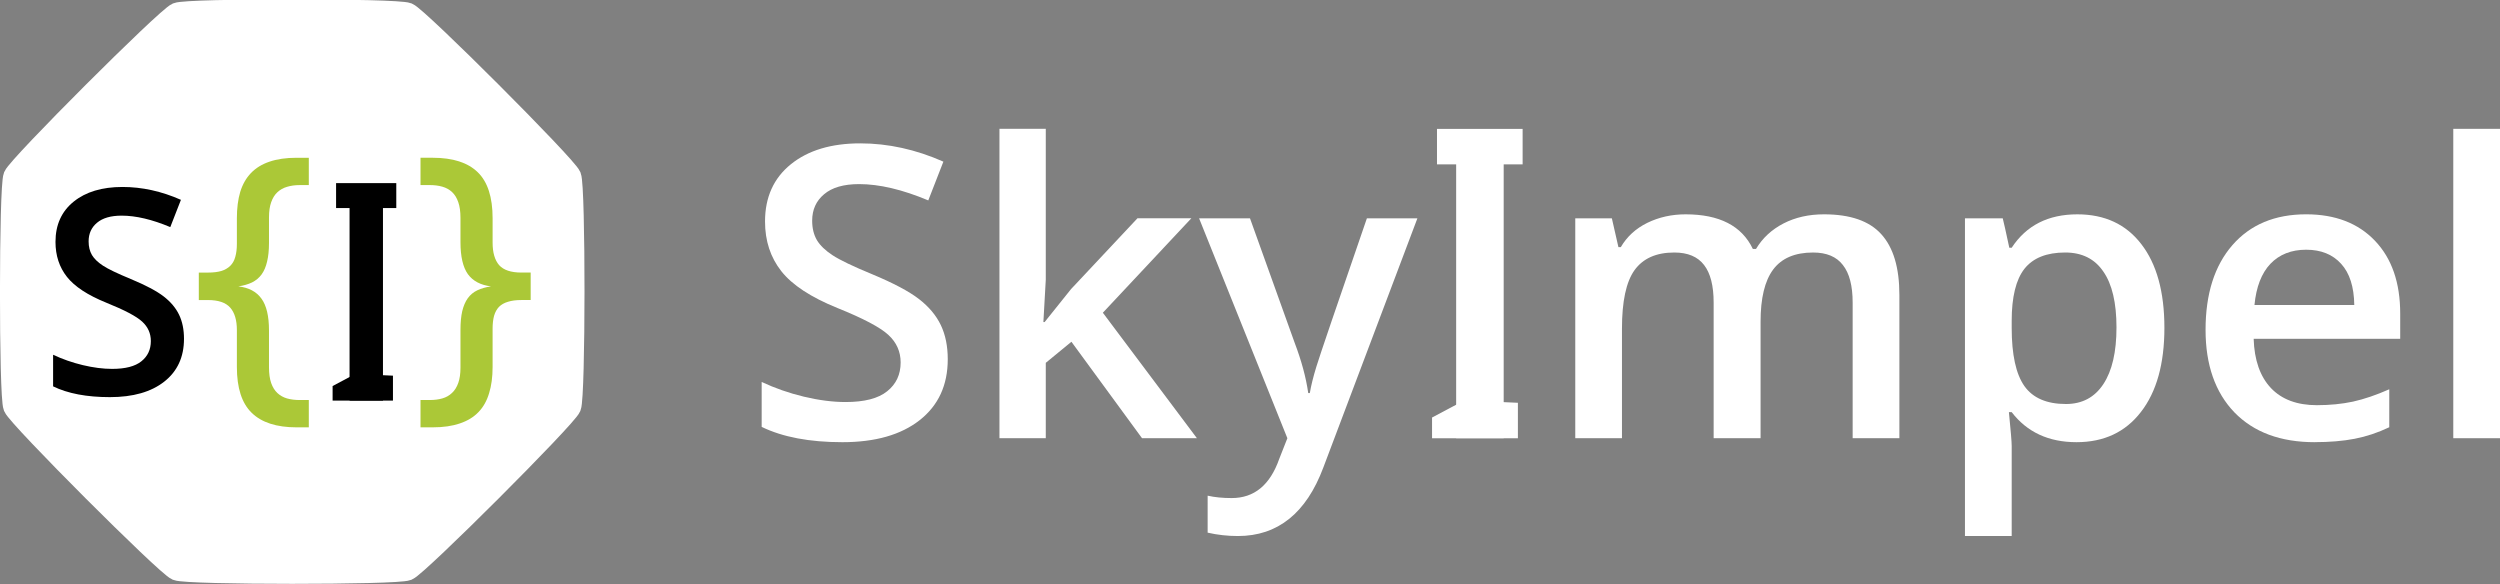
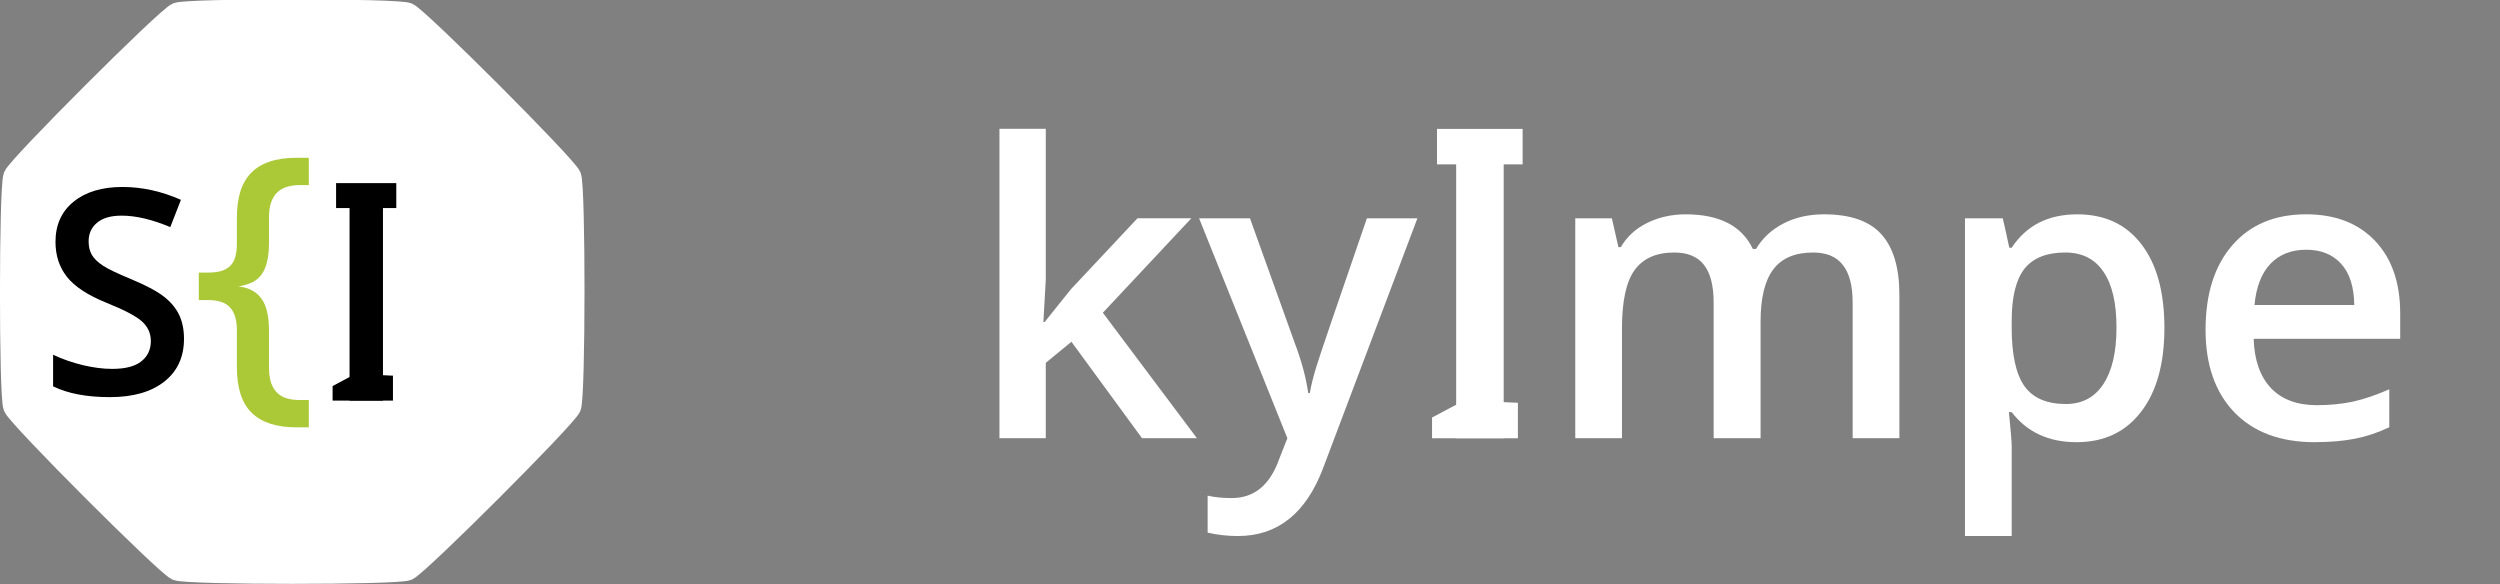
<svg xmlns="http://www.w3.org/2000/svg" xmlns:ns1="http://www.inkscape.org/namespaces/inkscape" xmlns:ns2="http://sodipodi.sourceforge.net/DTD/sodipodi-0.dtd" width="151.611" height="35.422" viewBox="0 0 151.611 35.422" version="1.1" id="svg8" ns1:version="0.92.2 (5c3e80d, 2017-08-06)" ns2:docname="si-logo-fill-light.svg" ns1:export-filename="C:\Users\Hannan\SI Drive\SkyImpel Brand\New Logo\Source\si-logo-fill-dark.png" ns1:export-xdpi="96" ns1:export-ydpi="96">
  <rect x="0" y="0" width="151.611" height="35.422" fill="#808080" stroke="none" />
  <defs id="defs2">
    <clipPath id="clipPath3727" clipPathUnits="userSpaceOnUse">
      <path ns1:connector-curvature="0" id="path3725" d="M 0,300 H 300 V 0 H 0 Z" />
    </clipPath>
  </defs>
  <ns2:namedview id="base" pagecolor="#000000" bordercolor="#666666" borderopacity="1.0" ns1:pageopacity="0" ns1:pageshadow="2" ns1:zoom="0.45254835" ns1:cx="-226.87422" ns1:cy="43.260058" ns1:document-units="mm" ns1:current-layer="g4761" showgrid="false" fit-margin-top="0" fit-margin-left="0" fit-margin-right="0" fit-margin-bottom="0" ns1:window-width="1920" ns1:window-height="1013" ns1:window-x="-9" ns1:window-y="29" ns1:window-maximized="1" ns1:measure-start="274.335,33.4382" ns1:measure-end="229.081,33.4382" showguides="true" ns1:guide-bbox="true" ns1:snap-bbox="true" ns1:snap-object-midpoints="true" ns1:snap-to-guides="true" ns1:snap-page="true">
    <ns2:guide position="-4.789,25.978" orientation="0,1" id="guide142" ns1:locked="false" ns1:label="" ns1:color="rgb(0,0,255)" />
    <ns2:guide position="-3.766,9.535" orientation="0,1" id="guide144" ns1:locked="false" />
    <ns2:guide position="3.213,14.303" orientation="1,0" id="guide202" ns1:locked="false" />
    <ns2:guide position="46.19,30.842" orientation="1,0" id="guide225" ns1:locked="false" />
  </ns2:namedview>
  <g ns1:label="Shape" ns1:groupmode="layer" id="layer1" transform="translate(-26.174,-192.274)" style="display:inline">
    <g id="g887">
      <g id="g3715" ns1:label="SI" transform="matrix(0.997,0,0,-0.997,-41.559,335.277)">
        <g id="g3721">
          <g transform="matrix(0.565,0,0,0.565,65.305,65.184)" id="g3723" clip-path="url(#clipPath3727)">
            <g transform="matrix(0.879,0,0,0.882,-93.528,-47.001)" id="g4761">
              <path ns2:type="star" style="fill:#ffffff;fill-opacity:1;stroke:#ffffff;stroke-width:4.053;stroke-miterlimit:4;stroke-dasharray:none;stroke-opacity:1" id="path3705-5" ns2:sides="8" ns2:cx="89.421776" ns2:cy="74.605598" ns2:r1="56.979206" ns2:r2="52.641922" ns2:arg1="1.5707963" ns2:arg2="1.9634954" ns1:flatsided="true" ns1:rounded="0.05" ns1:randomized="0" d="m 89.422,131.585 c -2.18,0 -38.749,-15.147 -40.29,-16.689 C 47.59,113.354 32.443,76.786 32.443,74.606 c 0,-2.18 15.147,-38.749 16.689,-40.29 1.542,-1.542 38.11,-16.689 40.29,-16.689 2.18,0 38.749,15.147 40.29,16.689 1.542,1.542 16.689,38.11 16.689,40.29 0,2.18 -15.147,38.749 -16.689,40.29 -1.542,1.542 -38.11,16.689 -40.29,16.689 z" transform="matrix(0.598,-0.247,-0.248,-0.596,112.523,241.272)" />
            </g>
          </g>
        </g>
      </g>
      <g transform="translate(0.008)" id="g223">
        <g id="g233" transform="matrix(0.563,0,0,-0.563,23.125,270.275)">
          <g aria-label="{" transform="scale(1,-1)" style="font-style:normal;font-weight:normal;font-size:32.06px;line-height:1.25;font-family:sans-serif;letter-spacing:0px;word-spacing:0px;fill:#abc837;fill-opacity:1;stroke:none;stroke-width:0.501" id="text3822" />
          <g id="g138">
            <g id="g126">
              <path transform="matrix(1,0,0,-1,-1.1041532e-7,-2.0633798e-6)" d="m 37.351,-92.513 q -3.24,0 -4.837,-1.565 -1.597,-1.55 -1.597,-4.931 v -3.976 q 0,-1.612 -0.72,-2.426 -0.72,-0.814 -2.395,-0.814 h -0.986 v -2.959 h 0.986 q 0.845,0 1.44,-0.172 0.595,-0.188 0.971,-0.564 0.376,-0.376 0.532,-0.955 0.172,-0.595 0.172,-1.409 v -2.755 q 0,-1.612 0.36,-2.833 0.376,-1.221 1.158,-2.035 0.783,-0.814 1.988,-1.221 1.221,-0.423 2.927,-0.423 h 1.315 v 2.943 h -0.986 q -0.751,0 -1.362,0.188 -0.595,0.172 -1.033,0.579 -0.438,0.407 -0.673,1.08 -0.235,0.657 -0.235,1.644 v 2.739 q 0,1.174 -0.204,2.004 -0.188,0.83 -0.595,1.393 -0.407,0.548 -1.033,0.861 -0.626,0.297 -1.471,0.423 1.675,0.188 2.489,1.315 0.814,1.111 0.814,3.428 v 3.976 q 0,1.018 0.235,1.691 0.235,0.673 0.673,1.08 0.438,0.407 1.033,0.579 0.611,0.172 1.362,0.172 h 0.986 v 2.943 z" style="font-style:normal;font-variant:normal;font-weight:bold;font-stretch:normal;font-size:32.06px;line-height:1.25;font-family:Consolas;-inkscape-font-specification:'Consolas Bold';letter-spacing:0.005px;word-spacing:0px;fill:#abc837;fill-opacity:1;stroke:none;stroke-width:0.501" id="path47" ns1:connector-curvature="0" />
              <g aria-label="}" transform="scale(1,-1)" style="font-style:normal;font-weight:normal;font-size:32.06px;line-height:1.25;font-family:sans-serif;letter-spacing:0px;word-spacing:0px;fill:#abc837;fill-opacity:1;stroke:none;stroke-width:0.501" id="text3822-8">
-                 <path d="m 52.013,-121.552 q 3.256,0 4.853,1.565 1.597,1.55 1.597,4.947 v 2.63 q 0,1.612 0.704,2.426 0.72,0.798 2.395,0.798 h 1.002 v 2.959 h -1.002 q -0.845,0 -1.44,0.188 -0.595,0.172 -0.971,0.548 -0.36,0.376 -0.532,0.971 -0.157,0.579 -0.157,1.393 v 4.117 q 0,1.612 -0.376,2.818 -0.36,1.221 -1.143,2.035 -0.783,0.814 -2.004,1.221 -1.221,0.423 -2.927,0.423 h -1.315 v -2.943 h 1.002 q 0.751,0 1.346,-0.172 0.611,-0.172 1.049,-0.595 0.438,-0.407 0.673,-1.08 0.235,-0.657 0.235,-1.644 v -4.07 q 0,-1.174 0.188,-2.004 0.204,-0.845 0.595,-1.393 0.407,-0.564 1.033,-0.861 0.626,-0.297 1.471,-0.423 -1.675,-0.203 -2.489,-1.315 -0.798,-1.127 -0.798,-3.444 v -2.614 q 0,-1.018 -0.235,-1.691 -0.235,-0.689 -0.673,-1.096 -0.438,-0.407 -1.049,-0.579 -0.595,-0.172 -1.346,-0.172 h -1.002 v -2.943 z" style="font-style:normal;font-variant:normal;font-weight:bold;font-stretch:normal;font-family:Consolas;-inkscape-font-specification:'Consolas Bold';letter-spacing:0.005px;fill:#abc837;fill-opacity:1;stroke-width:0.501" id="path50" ns1:connector-curvature="0" />
-               </g>
+                 </g>
            </g>
          </g>
        </g>
        <path d="m 37.324,212.822 q 0,1.654 -1.196,2.595 -1.196,0.941 -3.299,0.941 -2.103,0 -3.443,-0.653 v -1.917 q 0.848,0.399 1.798,0.628 0.958,0.229 1.781,0.229 1.204,0 1.772,-0.458 0.577,-0.458 0.577,-1.23 0,-0.695 -0.526,-1.179 -0.526,-0.483 -2.171,-1.145 -1.696,-0.687 -2.391,-1.569 -0.695,-0.882 -0.695,-2.12 0,-1.552 1.102,-2.442 1.102,-0.89 2.96,-0.89 1.781,0 3.545,0.78 l -0.645,1.654 q -1.654,-0.695 -2.951,-0.695 -0.984,0 -1.493,0.432 -0.509,0.424 -0.509,1.128 0,0.483 0.204,0.831 0.204,0.339 0.67,0.644 0.466,0.305 1.679,0.806 1.365,0.568 2.001,1.06 0.636,0.492 0.933,1.111 0.297,0.619 0.297,1.459 z" style="font-style:normal;font-variant:normal;font-weight:600;font-stretch:normal;font-size:24.694px;line-height:1.25;font-family:'Open Sans';-inkscape-font-specification:'Open Sans Semi-Bold';letter-spacing:0px;word-spacing:0px;display:inline;fill:#000000;fill-opacity:1;stroke:none;stroke-width:0.186" id="path94-1" ns1:connector-curvature="0" />
        <g transform="matrix(0.703,0,0,0.703,-11.103,179.648)" style="font-style:normal;font-variant:normal;font-weight:normal;font-stretch:normal;font-size:24.694px;line-height:1.25;font-family:'Josefin Sans';-inkscape-font-specification:'Josefin Sans';letter-spacing:0px;word-spacing:0px;display:inline;fill:#000000;fill-opacity:1;stroke:none;stroke-width:0.265" id="g125-0">
          <rect transform="matrix(0.494,0,0,0.494,5.649,71.511)" id="rect3750-9-7-9" width="10.512" height="4.354" x="154.57" y="-76.425" style="display:inline;fill:#000000;stroke-width:1.064" />
          <path d="m 153.963,38.449 v 2.544 l 3.963,2.104 6.576,-0.294 v -4.355 z" style="font-style:normal;font-variant:normal;font-weight:600;font-stretch:normal;font-size:50.103px;line-height:1.25;font-family:'Open Sans';-inkscape-font-specification:'Open Sans Semi-Bold';letter-spacing:-2.349px;word-spacing:0px;display:inline;fill:#000000;fill-opacity:1;stroke:none;stroke-width:0.47" id="path49-4-4-1" ns1:connector-curvature="0" ns2:nodetypes="cccccc" transform="matrix(0.494,0,0,-0.494,5.649,71.511)" />
          <path ns1:connector-curvature="0" id="path101-8" style="font-style:normal;font-variant:normal;font-weight:600;font-stretch:normal;font-family:'Open Sans';-inkscape-font-specification:'Open Sans Semi-Bold';fill:#000000;stroke-width:0.265" d="M 83.169,52.515 V 34.887 h 2.882 v 17.629 z" />
        </g>
      </g>
    </g>
  </g>
  <g ns1:groupmode="layer" id="layer2" ns1:label="Open Sans" style="display:inline" transform="translate(-0.112,-0.112)">
    <g aria-label="SkyImpel" style="font-style:normal;font-variant:normal;font-weight:normal;font-stretch:normal;font-size:24.694px;line-height:1.25;font-family:'Josefin Sans';-inkscape-font-specification:'Josefin Sans';letter-spacing:0px;word-spacing:0px;fill:#ffffff;fill-opacity:1;stroke:none;stroke-width:0.265" id="text62" transform="translate(5.251,-25.828)">
-       <path d="m 52.337,47.728 q 0,2.351 -1.7,3.69 -1.7,1.338 -4.69,1.338 -2.99,0 -4.895,-0.928 v -2.725 q 1.206,0.567 2.556,0.892 1.363,0.326 2.532,0.326 1.712,0 2.52,-0.651 0.82,-0.651 0.82,-1.748 0,-0.989 -0.748,-1.676 -0.748,-0.687 -3.087,-1.628 -2.412,-0.977 -3.4,-2.231 -0.989,-1.254 -0.989,-3.014 0,-2.207 1.568,-3.473 1.568,-1.266 4.208,-1.266 2.532,0 5.04,1.109 l -0.916,2.351 q -2.351,-0.989 -4.196,-0.989 -1.399,0 -2.122,0.615 -0.723,0.603 -0.723,1.604 0,0.687 0.289,1.182 0.289,0.482 0.953,0.916 0.663,0.434 2.387,1.145 1.941,0.808 2.846,1.507 0.904,0.699 1.326,1.58 0.422,0.88 0.422,2.074 z" style="font-style:normal;font-variant:normal;font-weight:600;font-stretch:normal;font-family:'Open Sans';-inkscape-font-specification:'Open Sans Semi-Bold';stroke-width:0.265;fill:#ffffff" id="path94" ns1:connector-curvature="0" />
      <path d="m 58.21,45.473 1.604,-2.002 4.027,-4.293 h 3.268 l -5.366,5.727 5.703,7.608 h -3.328 l -4.281,-5.848 -1.555,1.278 v 4.57 h -2.809 v -18.762 h 2.809 v 9.152 l -0.145,2.568 z" style="font-style:normal;font-variant:normal;font-weight:600;font-stretch:normal;font-family:'Open Sans';-inkscape-font-specification:'Open Sans Semi-Bold';stroke-width:0.265;fill:#ffffff" id="path97" ns1:connector-curvature="0" />
      <path d="m 67.579,39.179 h 3.087 l 2.713,7.56 q 0.615,1.616 0.82,3.039 h 0.096 q 0.109,-0.663 0.398,-1.604 0.289,-0.953 3.063,-8.995 h 3.063 l -5.703,15.108 q -1.555,4.16 -5.185,4.16 -0.941,0 -1.833,-0.205 V 56 q 0.639,0.145 1.459,0.145 2.05,0 2.882,-2.375 l 0.494,-1.254 z" style="font-style:normal;font-variant:normal;font-weight:600;font-stretch:normal;font-family:'Open Sans';-inkscape-font-specification:'Open Sans Semi-Bold';stroke-width:0.265;fill:#ffffff" id="path99" ns1:connector-curvature="0" />
      <g id="g125" style="fill:#ffffff">
        <rect transform="matrix(0.494,0,0,0.494,5.649,71.511)" id="rect3750-9-7" width="10.512" height="4.354" x="154.57" y="-76.425" style="display:inline;fill:#ffffff;stroke-width:1.064" />
        <path d="m 153.963,38.449 v 2.544 l 3.963,2.104 6.576,-0.294 v -4.355 z" style="font-style:normal;font-variant:normal;font-weight:600;font-stretch:normal;font-size:50.103px;line-height:1.25;font-family:'Open Sans';-inkscape-font-specification:'Open Sans Semi-Bold';letter-spacing:-2.349px;word-spacing:0px;display:inline;fill:#ffffff;fill-opacity:1;stroke:none;stroke-width:0.47" id="path49-4-4" ns1:connector-curvature="0" ns2:nodetypes="cccccc" transform="matrix(0.494,0,0,-0.494,5.649,71.511)" />
        <path ns1:connector-curvature="0" id="path101" style="font-style:normal;font-variant:normal;font-weight:600;font-stretch:normal;font-family:'Open Sans';-inkscape-font-specification:'Open Sans Semi-Bold';stroke-width:0.265;fill:#ffffff" d="M 83.169,52.515 V 34.887 h 2.882 v 17.629 z" />
      </g>
      <path d="m 101.63,52.515 h -2.846 v -8.223 q 0,-1.531 -0.579,-2.279 -0.579,-0.76 -1.809,-0.76 -1.64,0 -2.412,1.073 -0.76,1.061 -0.76,3.545 v 6.644 H 90.392 V 39.179 h 2.219 l 0.398,1.748 h 0.145 q 0.555,-0.953 1.604,-1.471 1.061,-0.518 2.327,-0.518 3.075,0 4.076,2.098 h 0.193 q 0.591,-0.989 1.664,-1.543 1.073,-0.555 2.46,-0.555 2.387,0 3.473,1.206 1.097,1.206 1.097,3.678 v 8.694 h -2.834 v -8.223 q 0,-1.531 -0.591,-2.279 -0.579,-0.76 -1.809,-0.76 -1.652,0 -2.424,1.037 -0.76,1.025 -0.76,3.159 z" style="font-style:normal;font-variant:normal;font-weight:600;font-stretch:normal;font-family:'Open Sans';-inkscape-font-specification:'Open Sans Semi-Bold';stroke-width:0.265;fill:#ffffff" id="path103" ns1:connector-curvature="0" />
      <path d="m 120.79,52.756 q -2.532,0 -3.931,-1.821 h -0.169 q 0.169,1.688 0.169,2.05 v 5.462 h -2.834 V 39.179 h 2.291 q 0.097,0.374 0.398,1.785 h 0.145 q 1.326,-2.026 3.979,-2.026 2.496,0 3.883,1.809 1.399,1.809 1.399,5.076 0,3.268 -1.423,5.1 -1.411,1.833 -3.907,1.833 z m -0.687,-11.503 q -1.688,0 -2.472,0.989 -0.772,0.989 -0.772,3.159 v 0.422 q 0,2.436 0.772,3.533 0.772,1.085 2.52,1.085 1.471,0 2.267,-1.206 0.796,-1.206 0.796,-3.436 0,-2.243 -0.796,-3.388 -0.784,-1.158 -2.315,-1.158 z" style="font-style:normal;font-variant:normal;font-weight:600;font-stretch:normal;font-family:'Open Sans';-inkscape-font-specification:'Open Sans Semi-Bold';stroke-width:0.265;fill:#ffffff" id="path105" ns1:connector-curvature="0" />
      <path d="m 135.235,52.756 q -3.111,0 -4.871,-1.809 -1.748,-1.821 -1.748,-5.004 0,-3.268 1.628,-5.137 1.628,-1.869 4.473,-1.869 2.641,0 4.172,1.604 1.531,1.604 1.531,4.413 v 1.531 h -8.887 q 0.06,1.941 1.049,2.99 0.989,1.037 2.785,1.037 1.182,0 2.195,-0.217 1.025,-0.229 2.195,-0.748 v 2.303 q -1.037,0.494 -2.098,0.699 -1.061,0.205 -2.424,0.205 z m -0.518,-11.672 q -1.35,0 -2.17,0.856 -0.808,0.856 -0.965,2.496 h 6.053 q -0.024,-1.652 -0.796,-2.496 -0.772,-0.856 -2.122,-0.856 z" style="font-style:normal;font-variant:normal;font-weight:600;font-stretch:normal;font-family:'Open Sans';-inkscape-font-specification:'Open Sans Semi-Bold';stroke-width:0.265;fill:#ffffff" id="path107" ns1:connector-curvature="0" />
-       <path d="m 146.473,52.515 h -2.834 v -18.762 h 2.834 z" style="font-style:normal;font-variant:normal;font-weight:600;font-stretch:normal;font-family:'Open Sans';-inkscape-font-specification:'Open Sans Semi-Bold';stroke-width:0.265;fill:#ffffff" id="path109" ns1:connector-curvature="0" />
    </g>
  </g>
</svg>